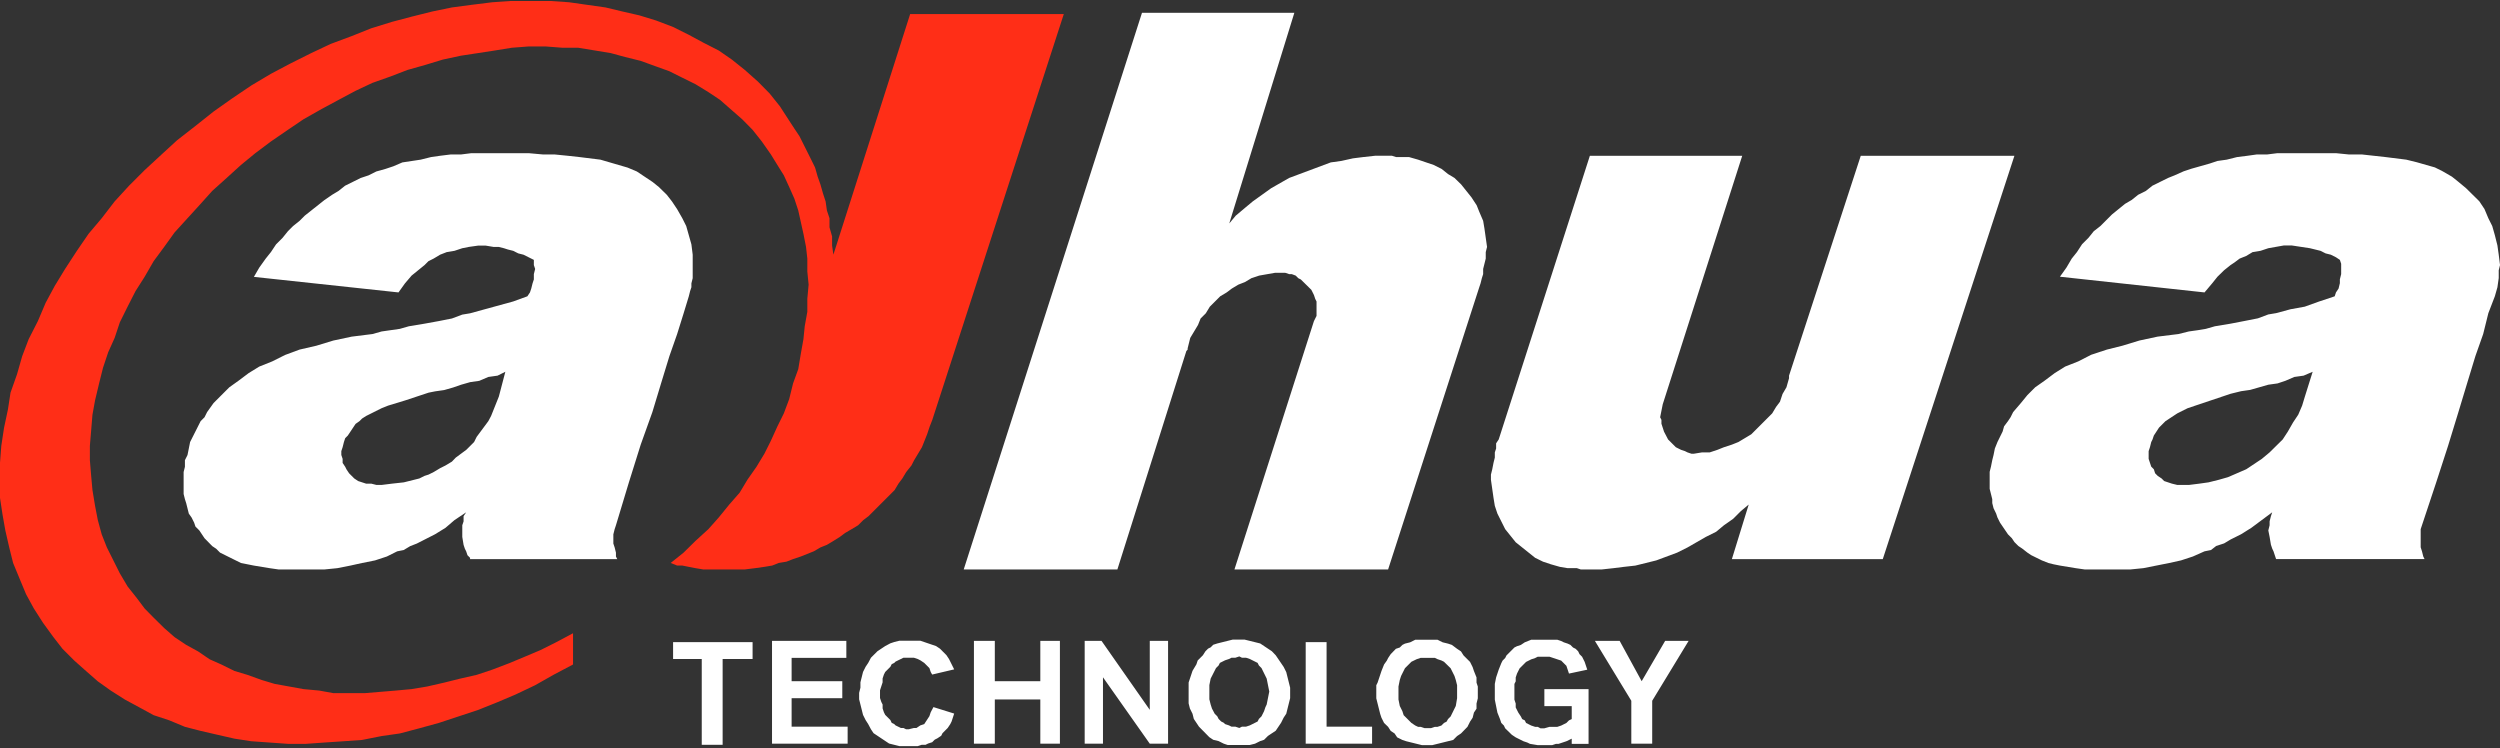
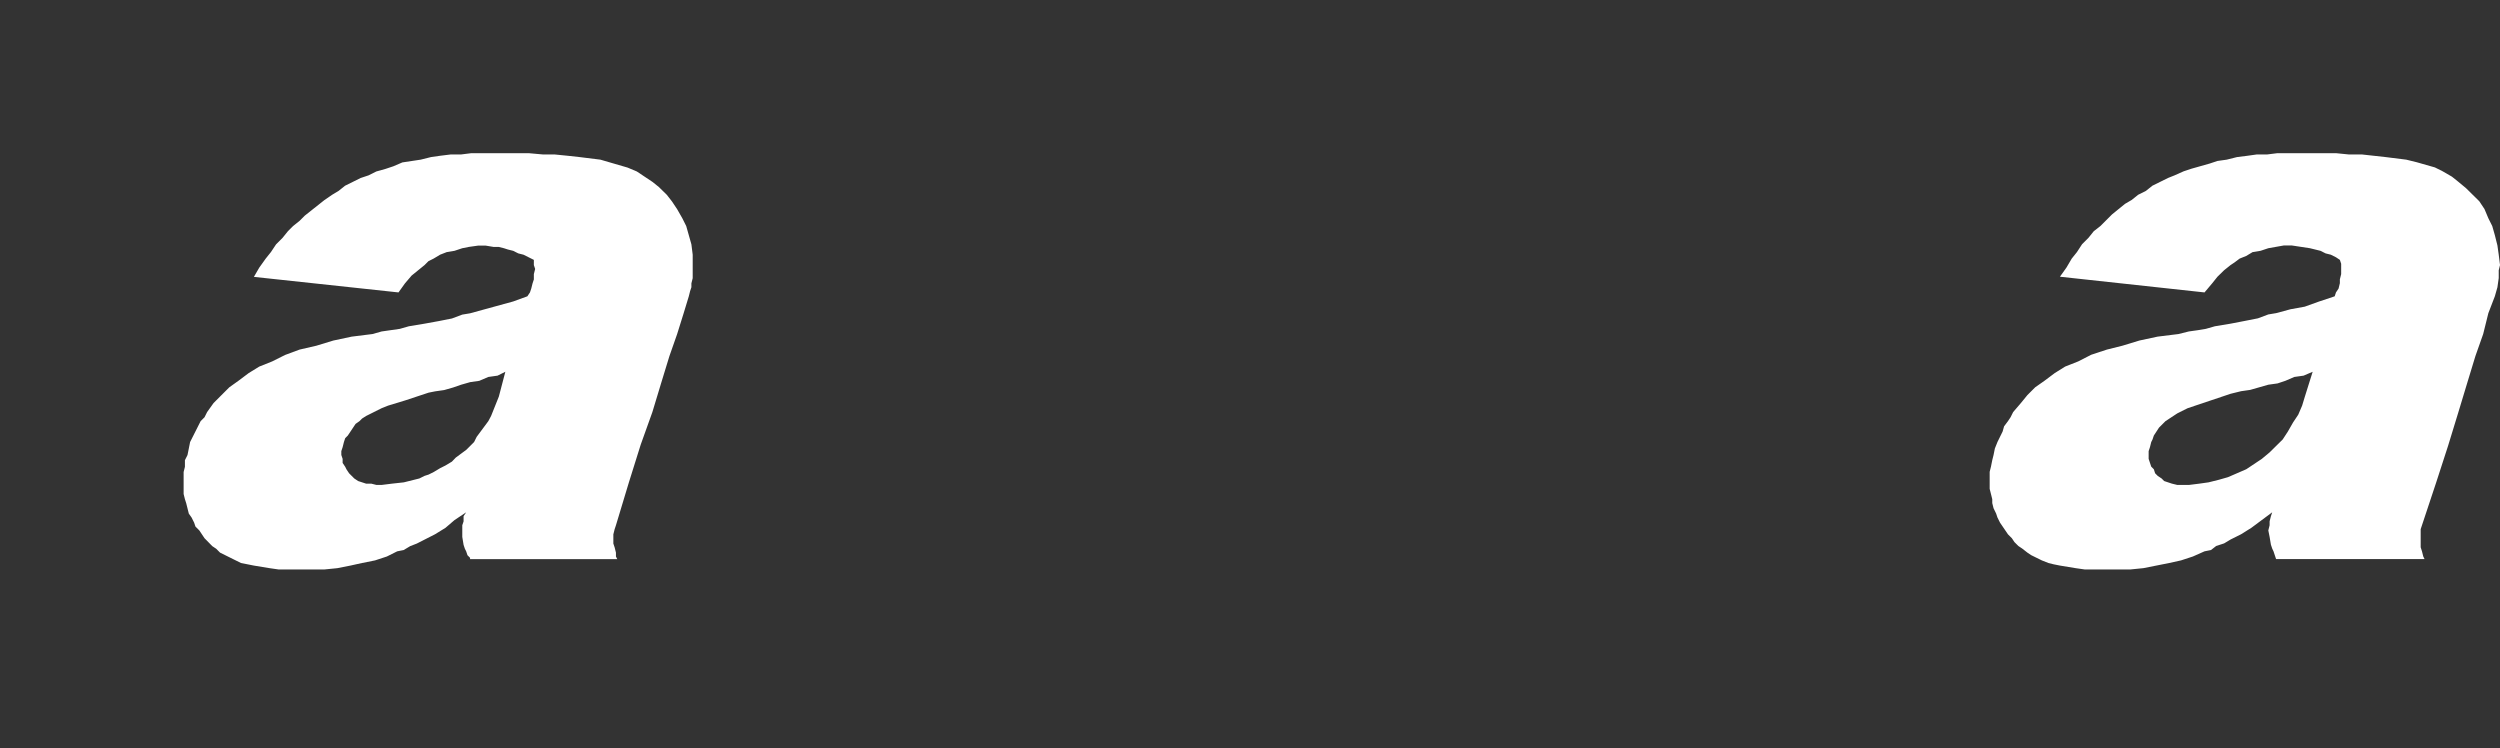
<svg xmlns="http://www.w3.org/2000/svg" version="1.2" viewBox="0 0 1544 462" width="1544" height="462">
  <rect x="0" y="0" width="1544" height="462" fill="#333333" stroke="none" />
  <title>002236</title>
  <style>
		.s0 { fill: #ff2e17 } 
		.s1 { fill: #ffffff } 
	</style>
  <g id="Page 1">
-     <path id="Path 6" class="s0" d="m575.8 259.3l81.2-250.6h-94.9l-47.4 148.6-0.8-5.6v-5.7l-1.6-5.6v-5.6l-1.6-4.8-0.8-5.6-1.6-4.9-1.6-5.6-1.7-4.8-1.6-5.6-2.4-4.9-2.4-4.8-2.4-4.8-2.4-4.8-3.2-4.8-3.2-4.9-5.7-8.8-6.4-8-7.2-7.3-8.1-7.2-8-6.4-8.1-5.6-9.6-4.9-8.9-4.8-9.6-4.8-10.5-4-10.4-3.2-10.5-2.4-10.4-2.5-11.3-1.6-11.2-1.6-12.1-0.8h-12.1-12l-11.3 0.8-12.9 1.6-12 1.6-12.1 2.5-12.8 3.2-12.1 3.2-12.9 4-12 4.8-12.9 4.8-12.1 5.7-12.8 6.4-12.1 6.4-12.1 7.2-12 8.1-11.3 8-11.2 8.9-11.3 8.8-9.6 8.8-10.5 9.7-9.6 9.6-8.9 9.7-8 10.4-8.1 9.6-7.2 10.5-7.3 11.2-6.4 10.5-5.6 10.4-4.8 11.3-5.7 11.2-4 10.5-3.2 11.2-4 11.3-1.6 10.4-2.4 11.3-1.7 11.2-0.8 10.4v10.5 11.2l1.6 10.5 1.7 9.6 2.4 10.5 2.4 9.6 4 9.7 4 9.6 4.8 8.8 5.7 8.9 6.4 8.8 5.6 7.2 7.3 7.3 7.2 6.4 7.3 6.4 8 5.7 8.8 5.6 8.9 4.8 8.8 4.8 9.7 3.2 9.6 4 9.7 2.5 10.4 2.4 10.5 2.4 10.4 1.6 11.3 0.8 11.3 0.8h11.2l11.3-0.8 12-0.8 11.3-0.8 12.1-2.4 11.2-1.6 12.1-3.2 12-3.3 12.1-4 12.1-4 12-4.8 11.3-4.8 12-5.7 11.3-6.4 12.1-6.4v-19.3l-10.5 5.6-9.6 4.8-9.7 4.1-9.6 4-10.5 4-9.6 3.2-10.5 2.4-9.6 2.4-10.5 2.4-9.6 1.6-9.7 0.9-9.6 0.8-9.7 0.8h-9.6-9.7l-8.8-1.6-9.7-0.9-8.8-1.6-8.9-1.6-8-2.4-8.9-3.2-8-2.4-8.1-4-7.2-3.2-7.2-4.9-7.3-4-7.2-4.8-6.4-5.6-6.5-6.4-5.6-5.7-4.8-6.4-5.7-7.2-4.8-8.1-4-8-4-8-3.2-8.1-2.4-8.8-1.7-8.8-1.6-9.7-0.8-8.8-0.8-9.7v-8.8l0.8-9.6 0.8-9.7 1.6-8.8 2.5-10.5 2.4-9.6 3.2-9.6 4-8.9 3.2-9.6 4.8-9.7 4.9-9.6 5.6-8.8 5.6-9.7 6.5-8.8 6.4-8.9 8-8.8 7.3-8 8-8.9 8.9-8 8.8-8 8.9-7.3 9.6-7.2 10.5-7.2 9.6-6.5 11.3-6.4 10.4-5.6 10.5-5.6 10.4-4.9 11.3-4 10.4-4 11.3-3.2 10.5-3.2 11.2-2.4 10.5-1.6 10.4-1.6 10.5-1.7 10.4-0.8h10.5l10.4 0.8h9.7l10.4 1.7 9.7 1.6 8.8 2.4 9.7 2.4 8.8 3.2 8.9 3.2 8 4 8.1 4 8 4.9 7.2 4.8 7.3 6.4 6.4 5.6 6.4 6.5 5.7 7.2 5.6 8 4 6.5 4 6.4 3.3 7.2 3.2 7.2 2.4 7.3 1.6 7.2 1.6 7.2 1.6 8.1 0.8 7.2v8l0.8 8.1-0.8 8.8v8l-1.6 8.9-0.8 8-1.6 8.9-1.6 9.6-3.2 8.8-2.4 9.7-3.3 8.8-4 8.1-4 8.8-4 8-4.9 8.1-5.6 8-4.8 8-6.4 7.3-6.5 8-6.4 7.2-8 7.3-7.3 7.2-8 6.4 4 1.6h3.2l4 0.8 4.1 0.8 4.8 0.8h4 4 4.8 6.5 6.4l6.4-0.8 5.7-0.8 4.8-0.8 4-1.6 4.8-0.8 4.1-1.6 4.8-1.6 4-1.6 4-1.6 4.1-2.4 4-1.6 4-2.4 4-2.5 3.2-2.4 4.1-2.4 4-2.4 3.2-3.2 3.2-2.4 3.2-3.2 3.2-3.2 3.3-3.3 3.2-3.2 3.2-3.2 2.4-4 2.4-3.2 2.4-4 3.2-4 1.7-3.3 2.4-4 2.4-4 1.6-4 1.6-4 1.6-4.8z" />
-     <path id="Path 7" fill-rule="evenodd" class="s1" d="m976.3 351.7l-2.4-0.8h-5.7l-4.8-0.8-5.6-1.6-4.8-1.6-4.9-2.4-12-9.6-6.5-8.1-4.8-9.6-1.6-4.8-0.8-4.9-1.6-11.2v-3.2l0.8-3.2 0.8-4.1 0.8-3.2v-3.2l0.8-2.4v-3.2l1.6-2.4 56.3-175.2h94.1l-49.1 153.5-1.6 8 0.8 1.6v2.4l1.6 4.9 2.5 4.8 4.8 4.8 3.2 1.6 2.4 0.8 1.6 0.8 2.4 0.8h1.6l4.9-0.8h4.8l4.8-1.6 4-1.6 4.9-1.6 4-1.6 8-4.8 12.9-12.9 2.4-4 2.4-3.2 1.6-4.8 2.4-4.1 1.6-5.6v-1.6l44.3-135.8h94.9l-81.3 249.1h-93.2l10.4-33.7-4.8 4-4.8 4.8-5.7 4-4.8 4-6.4 3.2-11.3 6.5-6.4 3.2-12.9 4.8-12.9 3.2-7.2 0.8-6.4 0.8-7.3 0.8zm-116.6-255.5l2.5 0.8h8l5.6 1.6 9.7 3.3 4.8 2.4 4 3.2 4 2.4 4.1 4 6.4 8 3.2 4.9 1.6 4 2.4 5.6 0.8 4.8 1.6 11.3-0.8 3.2v4l-1.6 6.4v3.2l-0.8 2.5-0.8 3.2-0.8 2.4-56.3 174.3h-94.9l49.1-153.4 1.6-3.2v-8.9l-0.8-1.6-0.8-2.4-1.6-3.2-6.5-6.4-1.6-0.8-1.6-1.6-2.4-0.9h-1.6l-2.4-0.8h-6.4l-9.7 1.7-4.8 1.6-4 2.4-4.1 1.6-4 2.4-3.2 2.4-4 2.4-6.4 6.4-2.5 4.1-3.2 3.2-1.6 4-4.8 8-1.6 6.4v0.8l-0.8 0.9-42.6 134.9h-94.9l110.1-343.8h94.1l-40.2 130.1 4-4.8 5.7-4.8 4.8-4 11.3-8.1 11.2-6.4 25.7-9.6 6.5-0.9 7.2-1.6 6.4-0.8 7.3-0.8zm94.1 339.9v-10.5h27.3v33.8h-10.4v-3.2l-3.3 1.6-4.8 1.6h-1.6l-2.4 0.8h-8.9l-4.8-0.8-1.6-0.8-2.4-0.8-4.8-2.4-2.4-1.6-4.1-4-0.8-1.7-1.6-1.6-0.8-2.4-1.6-4-1.6-8v-9.7l0.8-4 1.6-4.8 1.6-4 0.8-1.6 1.6-1.6 0.8-1.6 4.9-4.9 1.6-0.8 2.4-0.8 2.4-1.6 4-1.6h16.1l2.4 0.8 1.6 0.8 2.4 0.8 1.7 0.8 1.6 1.6 1.6 0.8 1.6 1.6 0.8 1.7 1.6 1.6 1.6 3.2 1.6 4.8-11.3 2.4-1.6-4.8-3.2-3.2-7.2-2.4h-7.3l-1.6 0.8-2.4 0.8-3.2 1.6-4 4-1.6 3.2-0.8 2.4v2.4l-0.8 1.6v9.7l0.8 2.4v2.4l1.6 3.2 1.6 2.4 0.8 1.6 1.6 0.8 0.8 1.6 3.2 1.6 2.4 0.8h1.6l1.7 0.9h2.4l3.2-0.9h4.8l2.4-0.8 3.2-1.6 1.6-1.6 1.7-0.8v-8zm-103.8-12.9l0.8-1.6 2.4-7.2 1.6-4 1.7-2.4 0.8-1.6 1.6-2.4 3.2-3.3 2.4-0.8 1.6-1.6 1.6-0.8 3.2-0.8 3.2-1.6h13.7l3.2 1.6 3.3 0.8 2.4 0.8 3.2 2.4 2.4 1.6 1.6 2.5 4 4 1.6 3.2 0.8 2.4 1.6 4v3.2l0.8 2.4v7.3l-0.8 3.2v3.2l-1.6 2.4-0.8 3.2-1.6 2.4-1.6 3.2-4 4.1-2.4 1.6-2.4 2.4-12.9 3.2h-6.4l-9.7-2.4-2.4-0.8-3.2-1.6-1.6-2.4-2.4-1.6-1.6-2.5-2.5-2.4-1.6-3.2-0.8-2.4-2.4-9.6zm13.7 8.8l0.8 4 1.6 3.2 0.8 2.5 4.8 4.8 2.4 1.6 1.7 0.8h1.6l2.4 0.8h4l2.4-0.8h1.6l2.4-0.8 1.6-1.6 1.6-0.8 0.9-1.6 1.6-1.6 3.2-6.5 0.8-4.8v-8l-0.8-3.2-0.8-2.5-2.4-4.8-4.1-4-1.6-0.8-2.4-0.8-1.6-0.8h-8.8l-2.4 0.8-3.3 1.6-4 4-2.4 4.8-0.8 2.5-0.8 4zm-193.8 27.3v-63.5h10.4l29.8 42.6v-42.6h11.3v63.5h-11.3l-28.9-41v41zm-68.4 0v-63.5h12.9v24.9h28.1v-24.9h12.1v63.5h-12.1v-27.3h-28.1v27.3zm-124.7 0v-63.5h45.9v10.5h-33.8v14.4h31.3v10.5h-31.3v17.6h34.6v10.5zm530.7 0v-26.5l-22.5-37h15.3l13.6 24.9 14.5-24.9h14.5l-22.5 37v26.5zm-201.1 0v-62.7h12.9v52.2h28.1v10.5zm-72.3-37.8l2.4-7.2 2.4-4 0.8-2.4 3.2-3.2 1.6-2.5 1.6-1.6 1.6-0.8 1.6-1.6 2.5-0.8 9.6-2.4h7.2l9.7 2.4 7.2 4.8 2.4 2.5 4.9 7.2 1.6 3.2 2.4 9.6v6.5l-2.4 9.6-1.6 2.4-1.6 3.2-3.3 4.9-4.8 3.2-2.4 2.4-2.4 0.8-3.2 1.6-3.2 0.8h-13.7l-2.4-0.8-3.2-1.6-3.3-0.8-2.4-1.6-6.4-6.5-3.2-4.8-0.8-3.2-1.6-3.2-0.8-3.2zm12.8 10.4l0.8 3.2 0.8 2.5 1.7 3.2 1.6 1.6 0.8 1.6 1.6 1.6 1.6 0.8 0.8 0.8 2.4 0.8 1.6 0.8h2.4l2.4 0.8 1.6-0.8h2.5l2.4-0.8 4.8-2.4 0.8-1.6 1.6-1.6 1.6-3.2 0.8-2.4 0.8-1.7 1.6-8-1.6-8-3.2-6.5-1.6-1.6-0.8-1.6-4.8-2.4-2.4-0.8h-2.5l-1.6-0.8-2.4 0.8h-2.4l-1.6 0.8-2.4 0.8-3.2 1.6-0.8 1.6-1.6 1.6-3.3 6.5-0.8 4zm-170.4 4.8l12.8 4-1.6 4.9-0.8 1.6-1.6 2.4-3.2 3.2-0.8 1.6-2.4 1.6-1.6 0.8-1.6 1.6-2.5 0.8-1.6 0.8h-2.4l-2.4 0.8h-11.3l-6.4-1.6-9.6-6.4-1.6-2.4-1.7-3.2-1.6-2.5-1.6-3.2-2.4-9.6v-4l0.8-3.2v-3.3l1.6-6.4 1.6-3.2 1.6-2.4 1.7-3.2 4-4 4.8-3.2 3.2-1.7 2.4-0.8 3.2-0.8h12.9l9.7 3.3 2.4 1.6 4 4 1.6 2.4 3.2 6.4-13.6 3.2-0.9-1.6-0.8-2.4-3.2-3.2-2.4-1.6-1.6-0.8-2.4-0.8h-6.4l-4.9 2.4-0.8 0.8-1.6 0.8-0.8 1.6-3.2 3.2-0.8 1.6-0.8 2.4v2.4l-1.6 4.9v4.8l0.8 2.4 0.8 1.6v2.4l0.8 2.4 0.8 1.6 3.2 3.2 0.8 1.7 1.6 0.8 0.8 0.8 3.3 1.6h1.6l1.6 0.8h1.6l3.2-0.8h1.6l2.4-1.6 2.4-0.8 3.2-4.9 0.8-2.4zm-143.1 23.3v-53h-17.7v-10.4h49.1v10.4h-18.5v53z" />
    <path id="Path 8" fill-rule="evenodd" class="s1" d="m262.2 199.9l8.8-1.6 8.1-1.6 6.4-2.4 4.8-0.8 26.6-7.3 8.8-3.2 1.6-2.4 0.8-2.4 0.8-3.2 0.8-2.4v-3.3l0.8-3.2-0.8-2.4v-3.2l-6.4-3.2-3.2-0.8-3.2-1.6-3.2-0.8-2.5-0.8-3.2-0.8h-3.2l-4.8-0.8h-4.8l-5.7 0.8-4 0.8-4.8 1.6-4.8 0.8-4.1 1.6-4 2.4-3.2 1.6-2.4 2.4-8 6.5-4.1 4.8-4 5.6-89.3-9.6 3.3-5.7 4-5.6 3.2-4 3.2-4.8 4-4 3.3-4.1 3.2-3.2 4-3.2 3.2-3.2 12.1-9.6 4.8-3.3 4-2.4 4-3.2 9.7-4.8 4.8-1.6 4.8-2.4 5.7-1.6 4.8-1.6 5.6-2.4 11.3-1.7 6.4-1.6 5.6-0.8 6.5-0.8h6.4l6.4-0.8h35.4l8.9 0.8h7.2l8 0.8 7.3 0.8 12.9 1.6 16.8 4.9 5.7 2.4 9.6 6.4 4 3.2 4.9 4.8 3.2 4.1 3.2 4.8 3.2 5.6 2.4 4.8 3.2 11.3 0.8 6.4v14.5l-0.8 3.2v2.4l-0.8 2.4-0.8 3.2-3.2 10.5-4 12.8-4.8 13.7-4.9 16-5.6 18.5-7.2 20.1-7.3 23.3-8 26.5-0.8 2.4-0.8 3.2v5.7l0.8 2.4 0.8 3.2v2.4l0.8 1.6h-90.9v-0.8l-1.6-1.6-0.8-2.4-0.8-1.6-0.8-2.4-0.8-4.9v-7.2l0.8-2.4v-3.2l1.6-2.4-7.2 4.8-5.6 4.8-6.5 4-11.2 5.7-4.1 1.6-4 2.4-4 0.8-6.4 3.2-7.3 2.4-8 1.6-7.2 1.6-8.1 1.6-8 0.8h-28.2l-5.6-0.8-9.7-1.6-8-1.6-12.9-6.4-2.4-2.4-2.4-1.6-4.8-4.9-3.2-4.8-2.4-2.4-0.8-2.4-1.6-3.2-1.7-2.4-1.6-6.4-0.8-2.5-0.8-3.2v-13.6l0.8-3.2v-4.1l1.6-3.2 1.6-8 6.5-12.9 2.4-2.4 1.6-3.2 4-5.6 9.7-9.7 5.6-4 6.4-4.8 6.5-4 8-3.2 8-4 8.9-3.3 10.4-2.4 10.5-3.2 11.3-2.4 12.8-1.6 5.7-1.6 11.2-1.6 5.6-1.6zm49.9 29.7l-4.8 2.4-5.7 0.8-5.6 2.4-5.6 0.8-5.6 1.6-4.9 1.7-5.6 1.6-5.6 0.8-4 0.8-14.5 4.8-10.5 3.2-4 1.6-9.6 4.8-2.5 1.6-1.6 1.6-2.4 1.7-4.8 7.2-1.6 1.6-0.8 2.4-0.8 3.2-0.8 2.4v2.4l0.8 2.4v2.5l1.6 2.4 0.8 1.6 1.6 2.4 3.2 3.2 2.4 1.6 4.9 1.6h3.2l3.2 0.8h3.2l6.4-0.8 7.3-0.8 9.6-2.4 3.2-1.6 2.5-0.8 3.2-1.6 4-2.4 3.2-1.6 4-2.4 2.4-2.5 6.5-4.8 4.8-4.8 1.6-3.2 7.2-9.7 1.7-3.2 4.8-12zm1065.5-29.7l8.8-1.7 8.1-1.6 6.4-2.4 4.8-0.8 8.9-2.4 8.8-1.6 8.9-3.2 9.6-3.2 0.8-2.4 1.6-2.4 0.8-3.3v-2.4l0.8-3.2v-6.4l-0.8-2.4-2.4-1.6-3.2-1.6-3.2-0.8-3.2-1.6-6.5-1.6-11.2-1.7h-4.9l-9.6 1.7-4.8 1.6-4.9 0.8-4 2.4-4 1.6-3.2 2.4-2.4 1.6-4 3.2-4.1 4-3.2 4-4.8 5.7-89.3-9.7 4-5.6 3.3-5.6 3.2-4 3.2-4.9 4-4 3.2-4 4.1-3.2 7.2-7.2 8-6.5 4.1-2.4 4-3.2 4.8-2.4 4-3.2 9.7-4.8 4-1.6 5.6-2.5 4.8-1.6 11.3-3.2 4.8-1.6 5.7-0.8 6.4-1.6 6.4-0.8 5.7-0.8h6.4l6.4-0.8h36.2l8 0.8h8.1l14.5 1.6 12.8 1.6 6.5 1.6 11.2 3.2 4.8 2.4 5.7 3.3 4 3.2 4.8 4 8.1 8 3.2 4.8 2.4 5.7 2.4 4.8 1.6 5.6 1.6 6.4 0.8 5.7 0.8 6.4-0.8 3.2v4.8l-0.8 5.7-1.6 5.6-4 10.4-3.2 12.9-4.8 13.6-4.9 16.1-5.6 18.5-6.4 20.9-7.3 22.5-9.6 28.9v11.2l0.8 2.5 0.8 3.2 0.8 1.6h-91.7l-1.6-4.8-0.8-1.7-0.8-2.4-0.8-4.8-0.8-4 0.8-3.2v-2.4l0.8-3.2 0.8-2.4-12.9 9.6-6.4 4-6.4 3.2-4 2.4-4.9 1.6-3.2 2.5-4 0.8-7.2 3.2-7.3 2.4-7.2 1.6-16.1 3.2-8 0.8h-28.2l-5.6-0.8-9.7-1.6-4-0.8-3.2-0.8-4-1.6-6.5-3.2-2.4-1.6-3.2-2.5-2.4-1.6-2.4-2.4-1.6-2.4-2.4-2.4-4.9-7.2-1.6-3.2-0.8-2.4-1.6-3.3-0.8-3.2v-2.4l-1.6-6.4v-10.5l0.8-3.2 0.8-4 0.8-3.2 0.8-4 1.6-4 3.2-6.5 0.9-3.2 2.4-3.2 1.6-2.4 1.6-3.2 4.8-5.6 4-4.9 4.8-4.8 5.7-4 6.4-4.8 6.4-4 8.1-3.2 8-4.1 9.7-3.2 9.6-2.4 10.5-3.2 11.2-2.4 12.9-1.6 6.4-1.6 5.7-0.8 4.8-0.8 5.6-1.6zm50.7 29.7l-5.6 2.4-5.7 0.8-5.6 2.4-4.8 1.6-5.7 0.8-11.2 3.2-5.6 0.8-6.5 1.6-26.5 8.9-6.4 3.2-7.3 4.8-4 4-3.2 4.9-0.8 2.4-0.8 1.6-0.8 3.2-0.8 2.4v4.8l1.6 4.8 1.6 1.6 0.8 2.5 1.6 1.6 2.4 1.6 1.6 1.6 4.8 1.6 3.3 0.8h7.2l6.4-0.8 5.7-0.8 6.4-1.6 5.6-1.6 11.3-4.9 9.6-6.4 4.8-4 8.1-8 3.2-4.9 3.2-5.6 3.2-4.8 2.4-5.6 1.7-5.6z" />
  </g>
</svg>